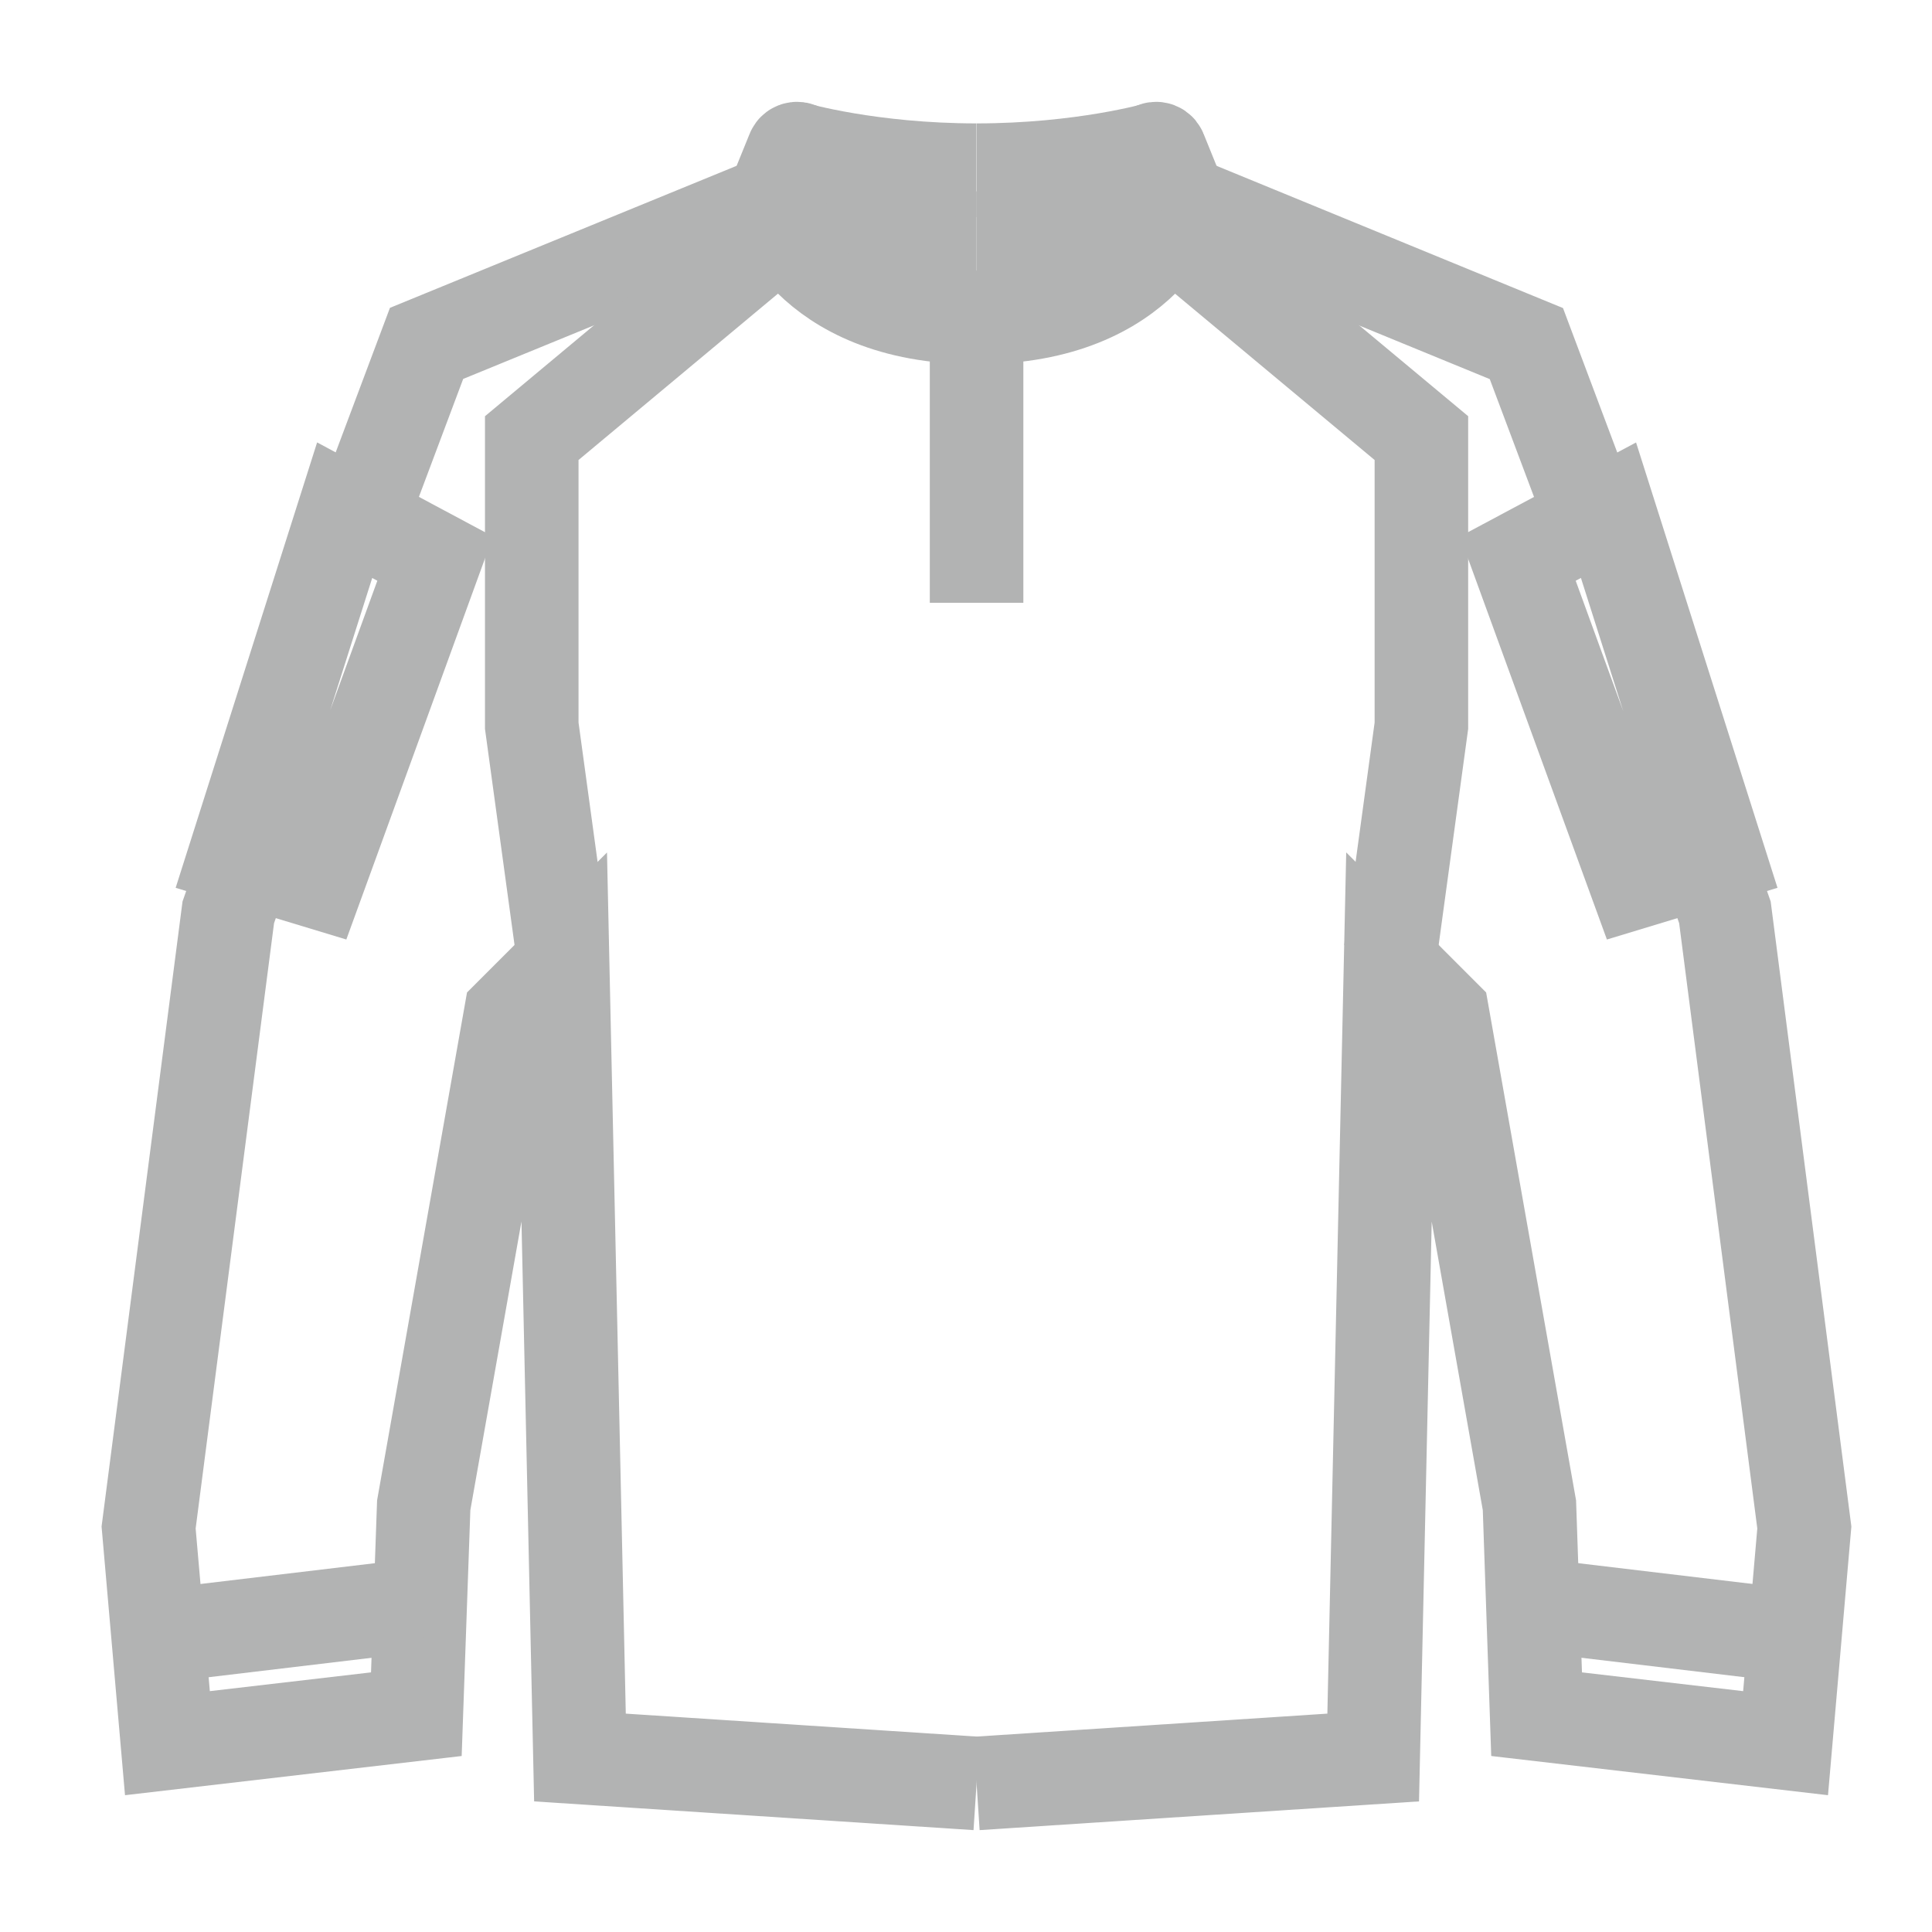
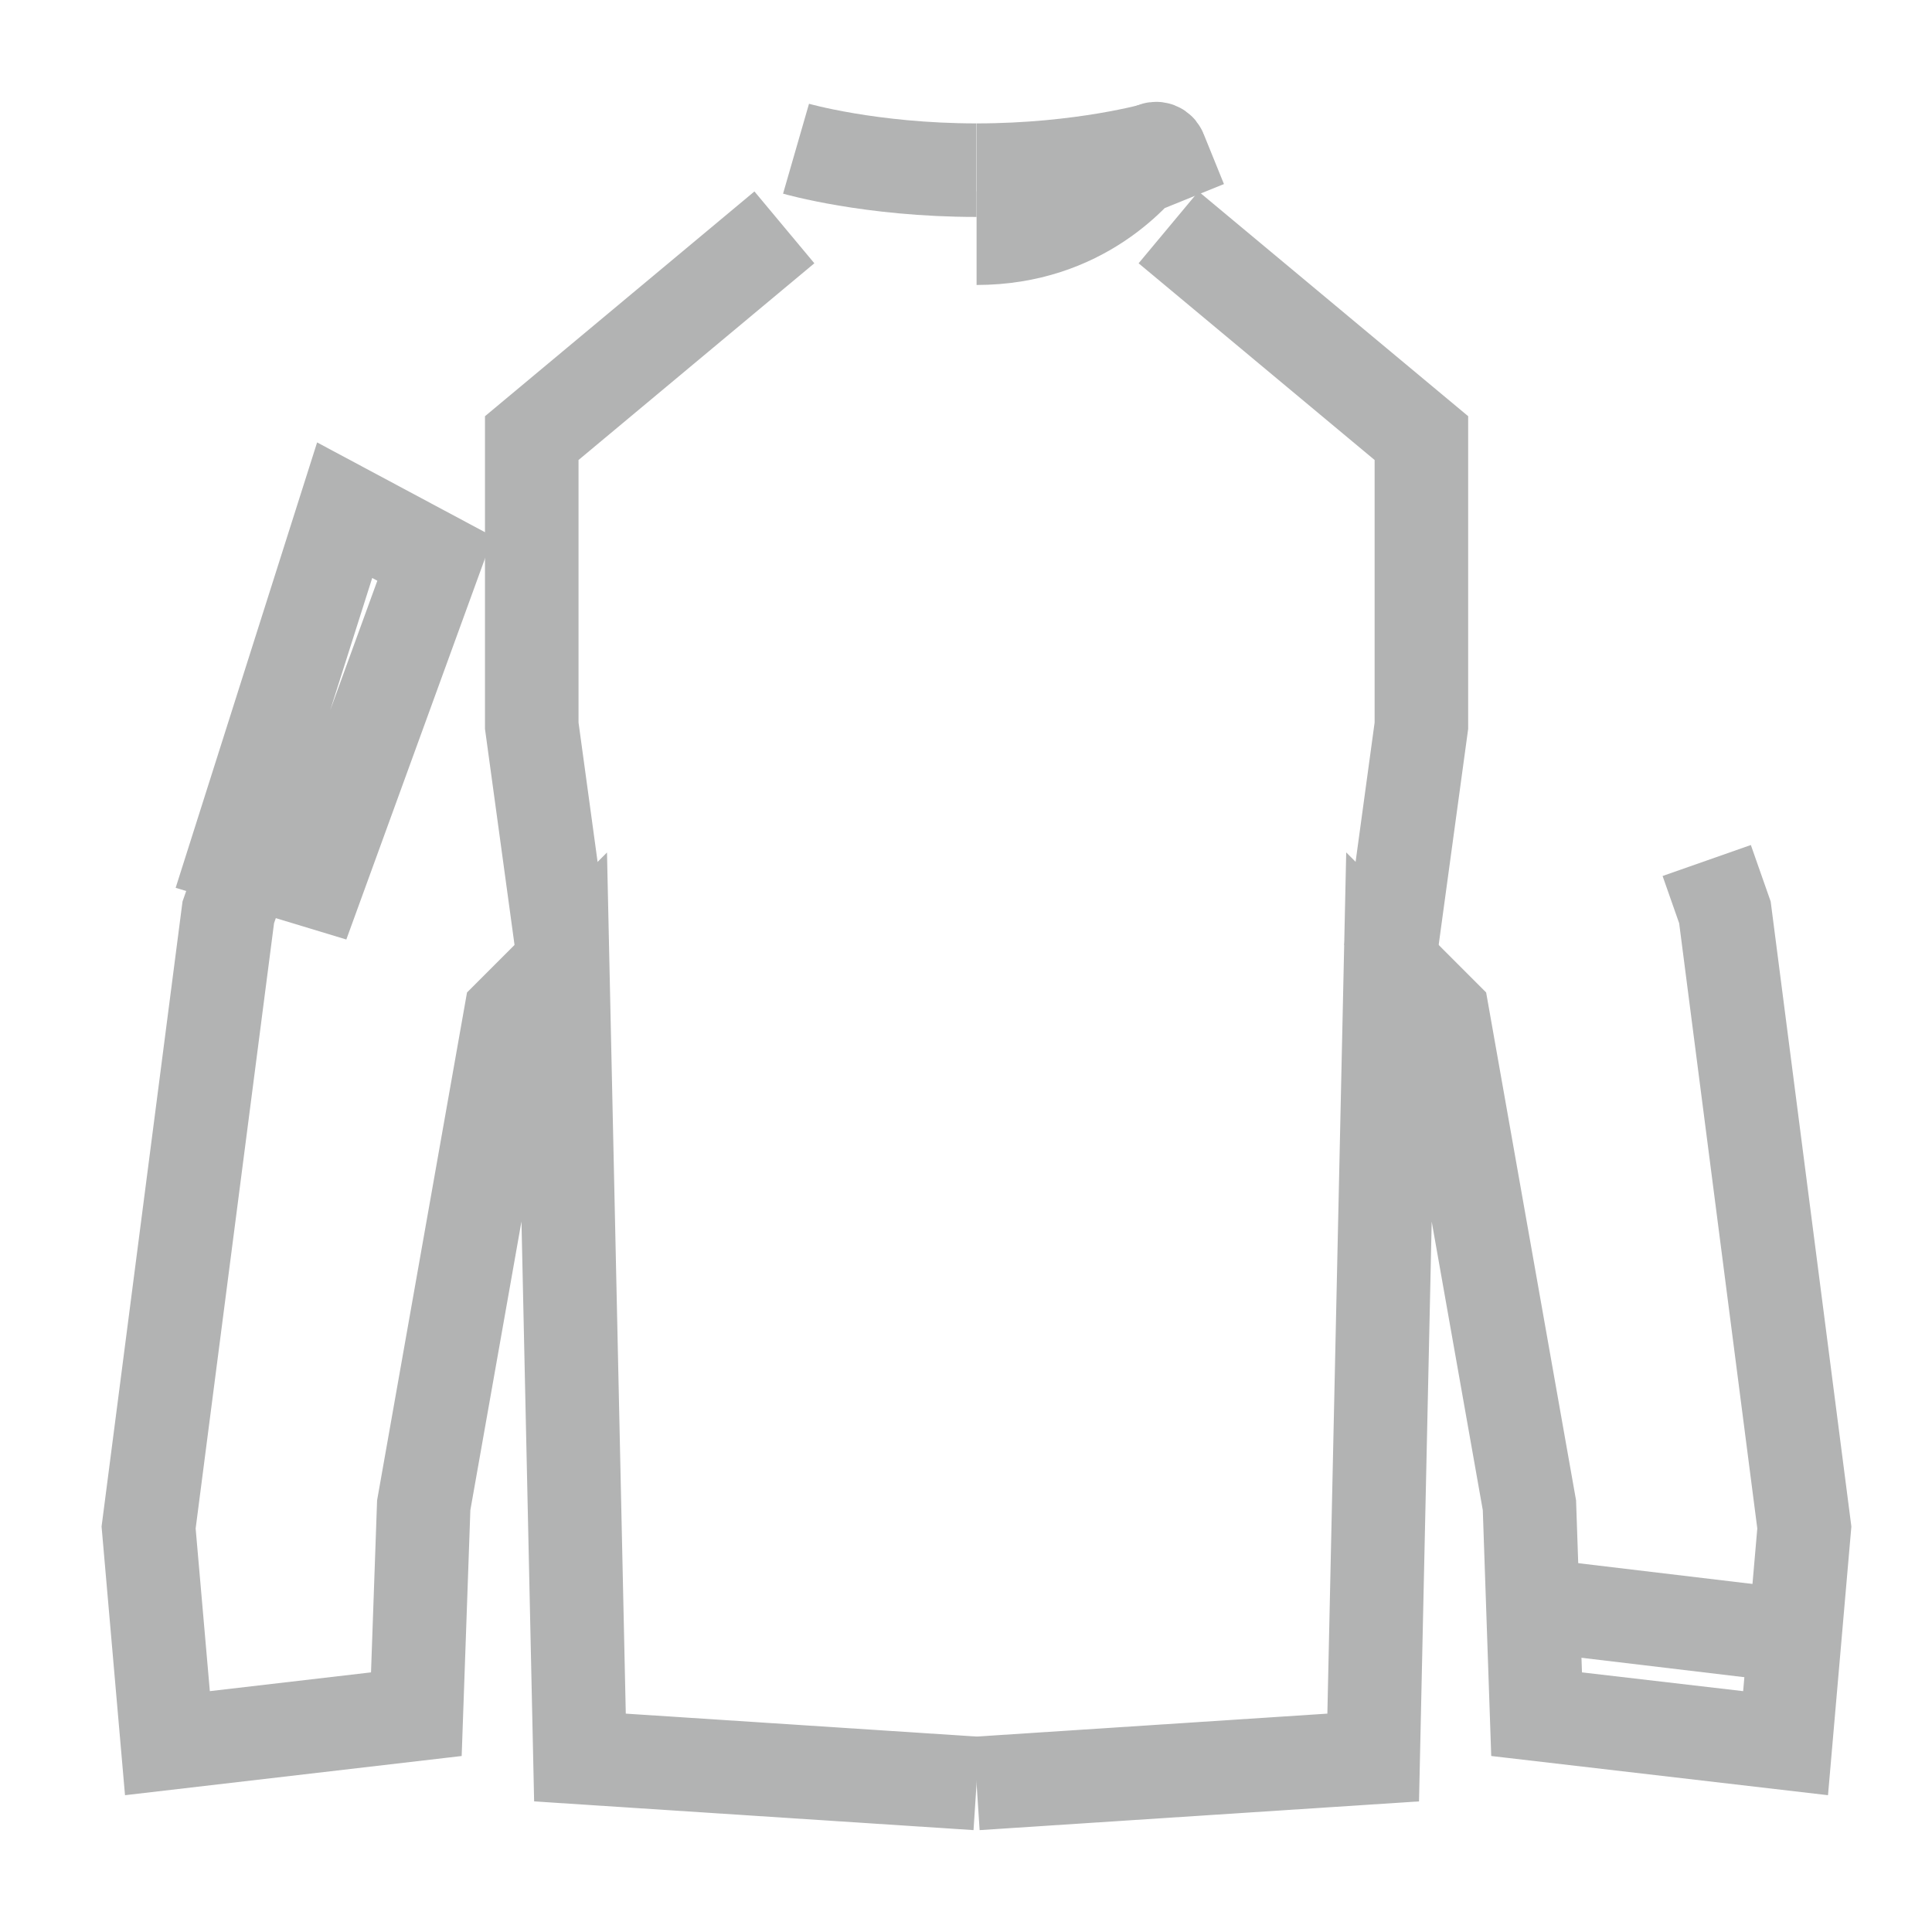
<svg xmlns="http://www.w3.org/2000/svg" width="38" height="38" viewBox="0 0 38 38" fill="none">
  <path d="M4.847 16.925L4.49 17.945L2.923 30.044L3.293 34.286L8.189 33.716L8.334 29.607L10.041 19.966L11.066 18.941L11.407 34.568L19.208 35.078" stroke="#B2B3B3" stroke-width="1.84" stroke-miterlimit="10" />
-   <path d="M19.208 6.244C15.822 6.244 15.195 3.966 15.195 3.966L8.39 6.754L7.081 10.241" stroke="#B2B3B3" stroke-width="1.84" stroke-miterlimit="10" />
  <path d="M11.066 18.712L10.459 14.274V8.617L15.428 4.472" stroke="#B2B3B3" stroke-width="1.84" stroke-miterlimit="10" />
-   <path d="M3.108 32.181L8.266 31.566" stroke="#B2B3B3" stroke-width="1.84" stroke-miterlimit="10" />
  <path d="M6.779 10.035L8.559 10.987L6.245 17.346L4.614 16.852L6.779 10.035Z" stroke="#B2B3B3" stroke-width="1.84" stroke-miterlimit="10" />
-   <path d="M15.195 3.966L15.597 2.977C15.621 2.913 15.709 2.905 15.745 2.957C16.047 3.383 17.143 4.685 19.208 4.685" stroke="#B2B3B3" stroke-width="1.84" stroke-miterlimit="10" />
  <path d="M15.657 2.925C15.657 2.925 17.119 3.347 19.204 3.347" stroke="#B2B3B3" stroke-width="1.84" stroke-miterlimit="10" />
  <path d="M33.569 16.925L33.927 17.945L35.489 30.044L35.12 34.286L30.223 33.716L30.082 29.607L28.375 19.966L27.351 18.941L27.009 34.568L19.208 35.078" stroke="#B2B3B3" stroke-width="1.84" stroke-miterlimit="10" />
-   <path d="M31.332 10.245L30.022 6.758L23.221 3.966C23.221 3.966 22.595 6.244 19.208 6.244V10.936H20.128" stroke="#B2B3B3" stroke-width="1.84" stroke-miterlimit="10" />
  <path d="M27.351 18.712L27.957 14.274V8.617L22.984 4.472" stroke="#B2B3B3" stroke-width="1.84" stroke-miterlimit="10" />
  <path d="M35.309 32.181L30.151 31.566" stroke="#B2B3B3" stroke-width="1.84" stroke-miterlimit="10" />
-   <path d="M31.637 10.035L29.854 10.987L32.172 17.346L33.802 16.852L31.637 10.035Z" stroke="#B2B3B3" stroke-width="1.84" stroke-miterlimit="10" />
  <path d="M23.221 3.966L22.82 2.977C22.795 2.913 22.707 2.905 22.671 2.957C22.37 3.383 21.273 4.685 19.208 4.685" stroke="#B2B3B3" stroke-width="1.84" stroke-miterlimit="10" />
  <path d="M22.755 2.925C22.755 2.925 21.293 3.347 19.208 3.347" stroke="#B2B3B3" stroke-width="1.84" stroke-miterlimit="10" />
</svg>